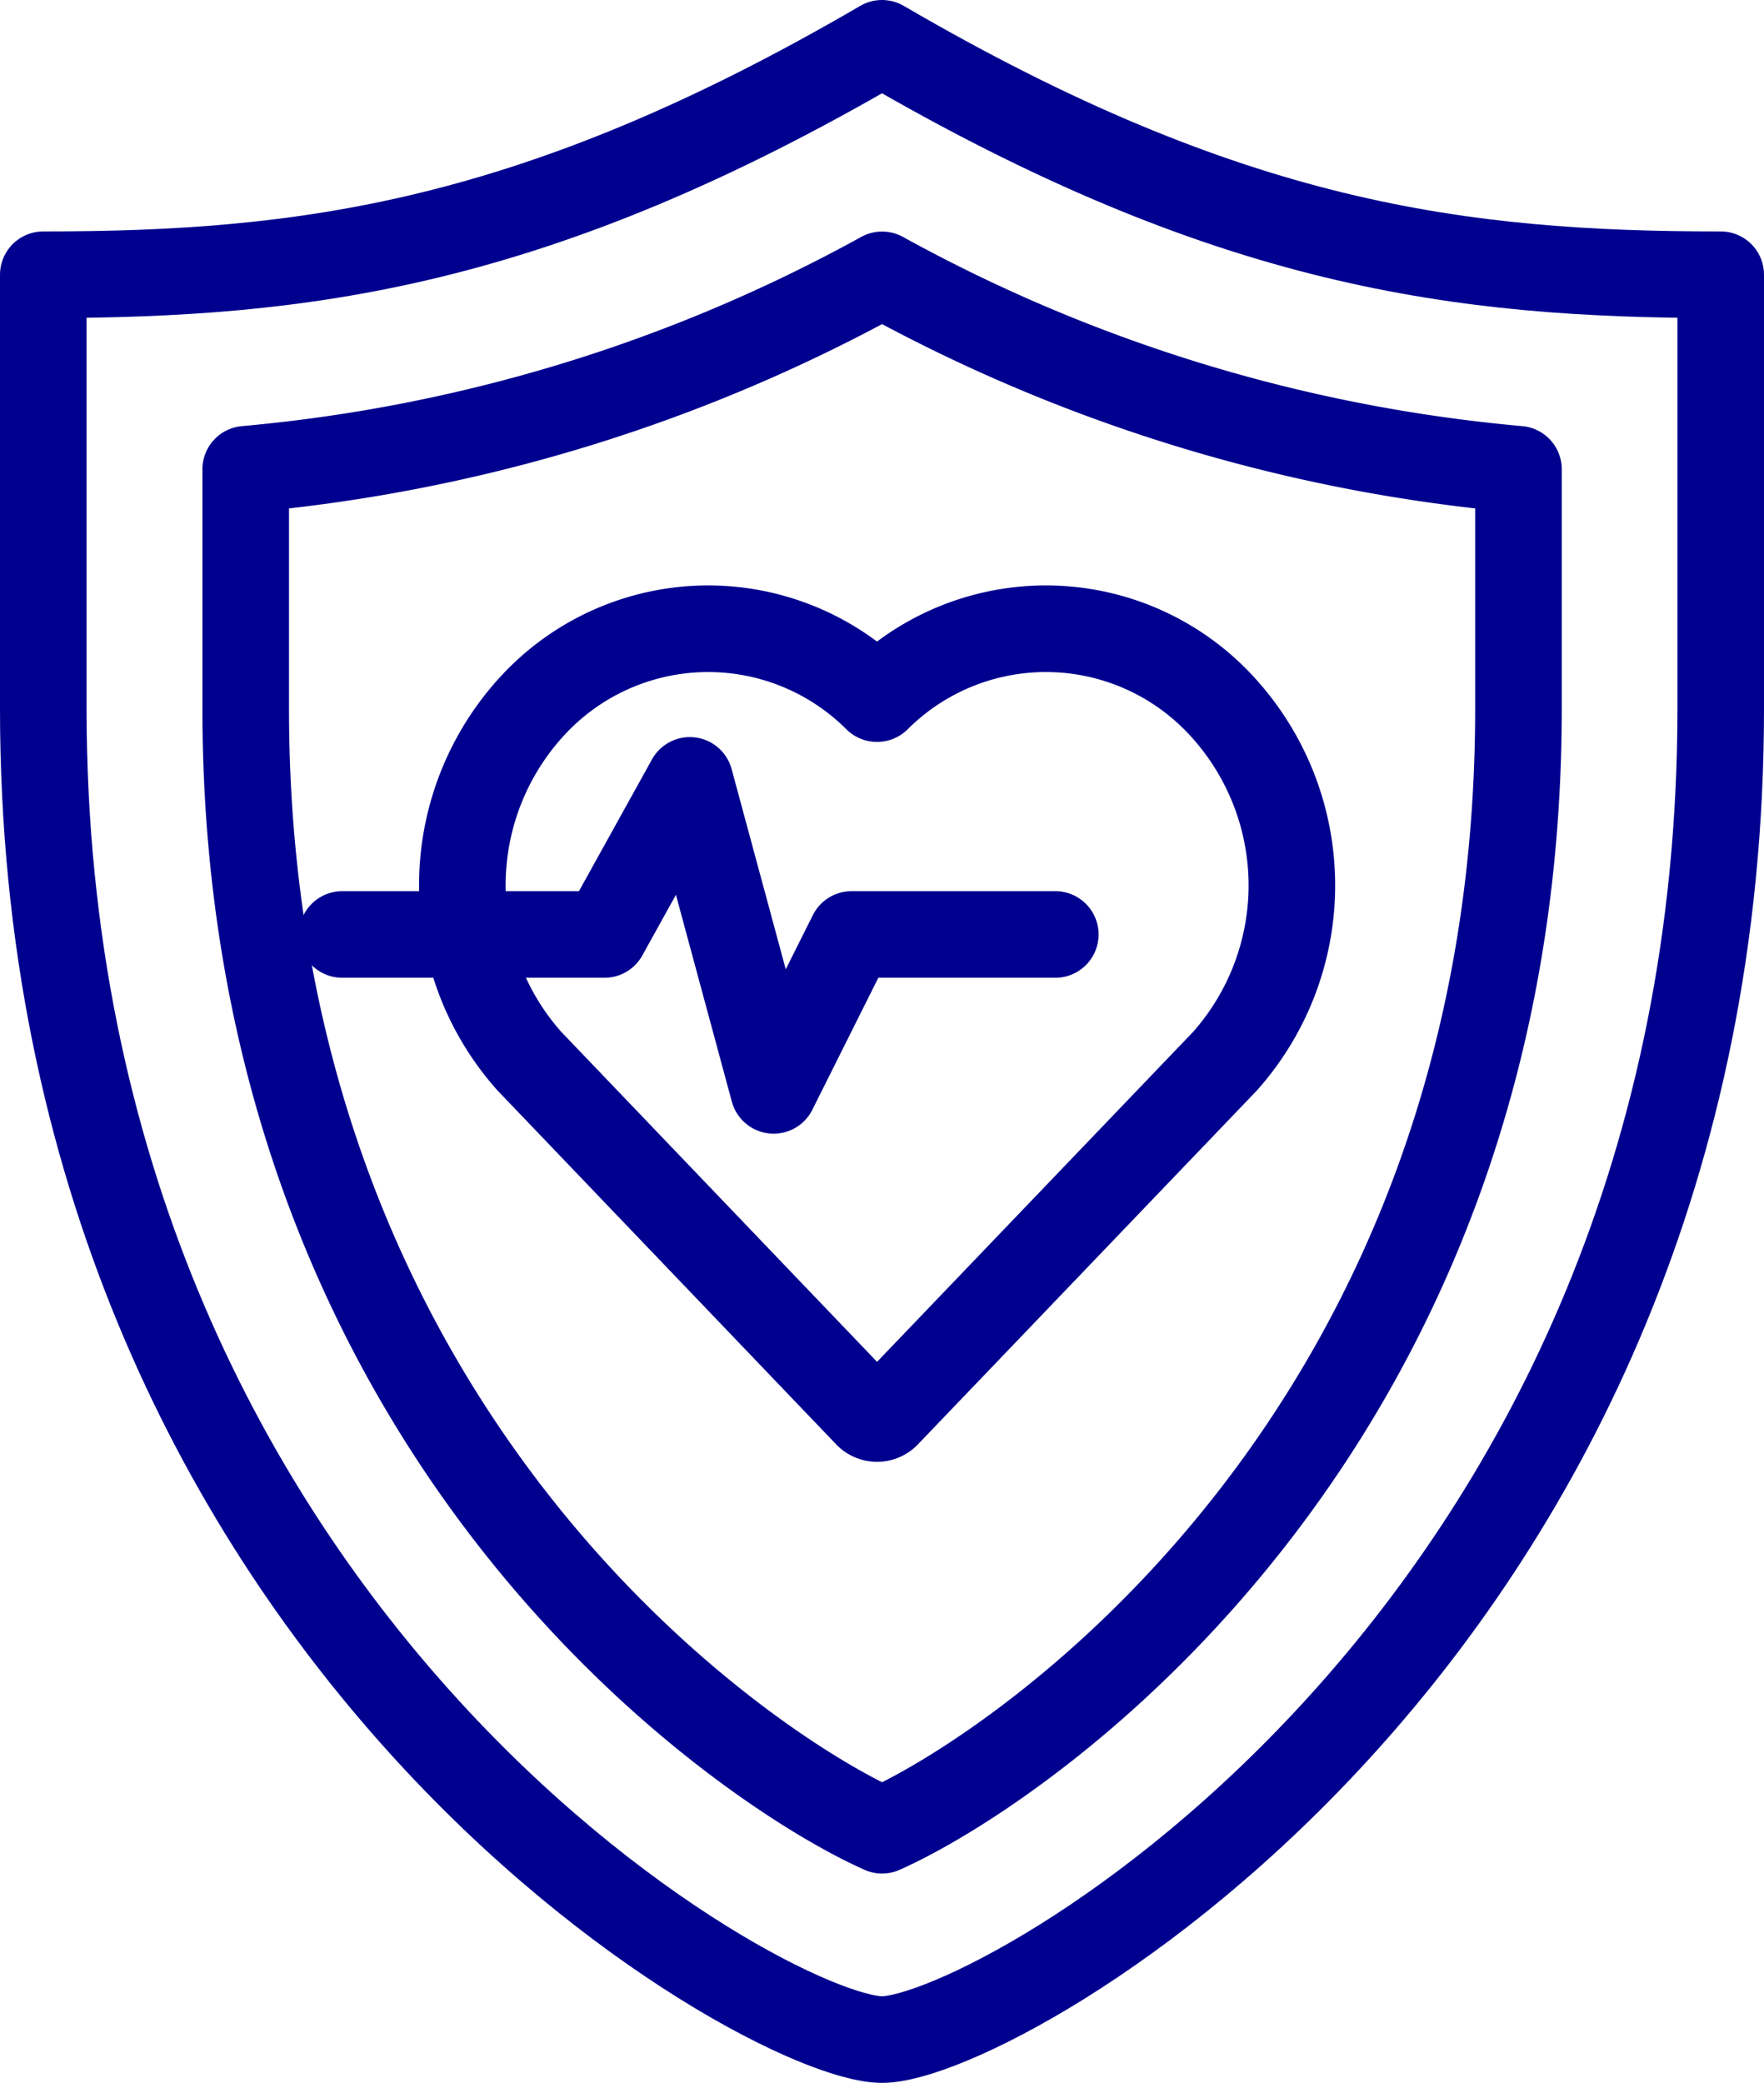
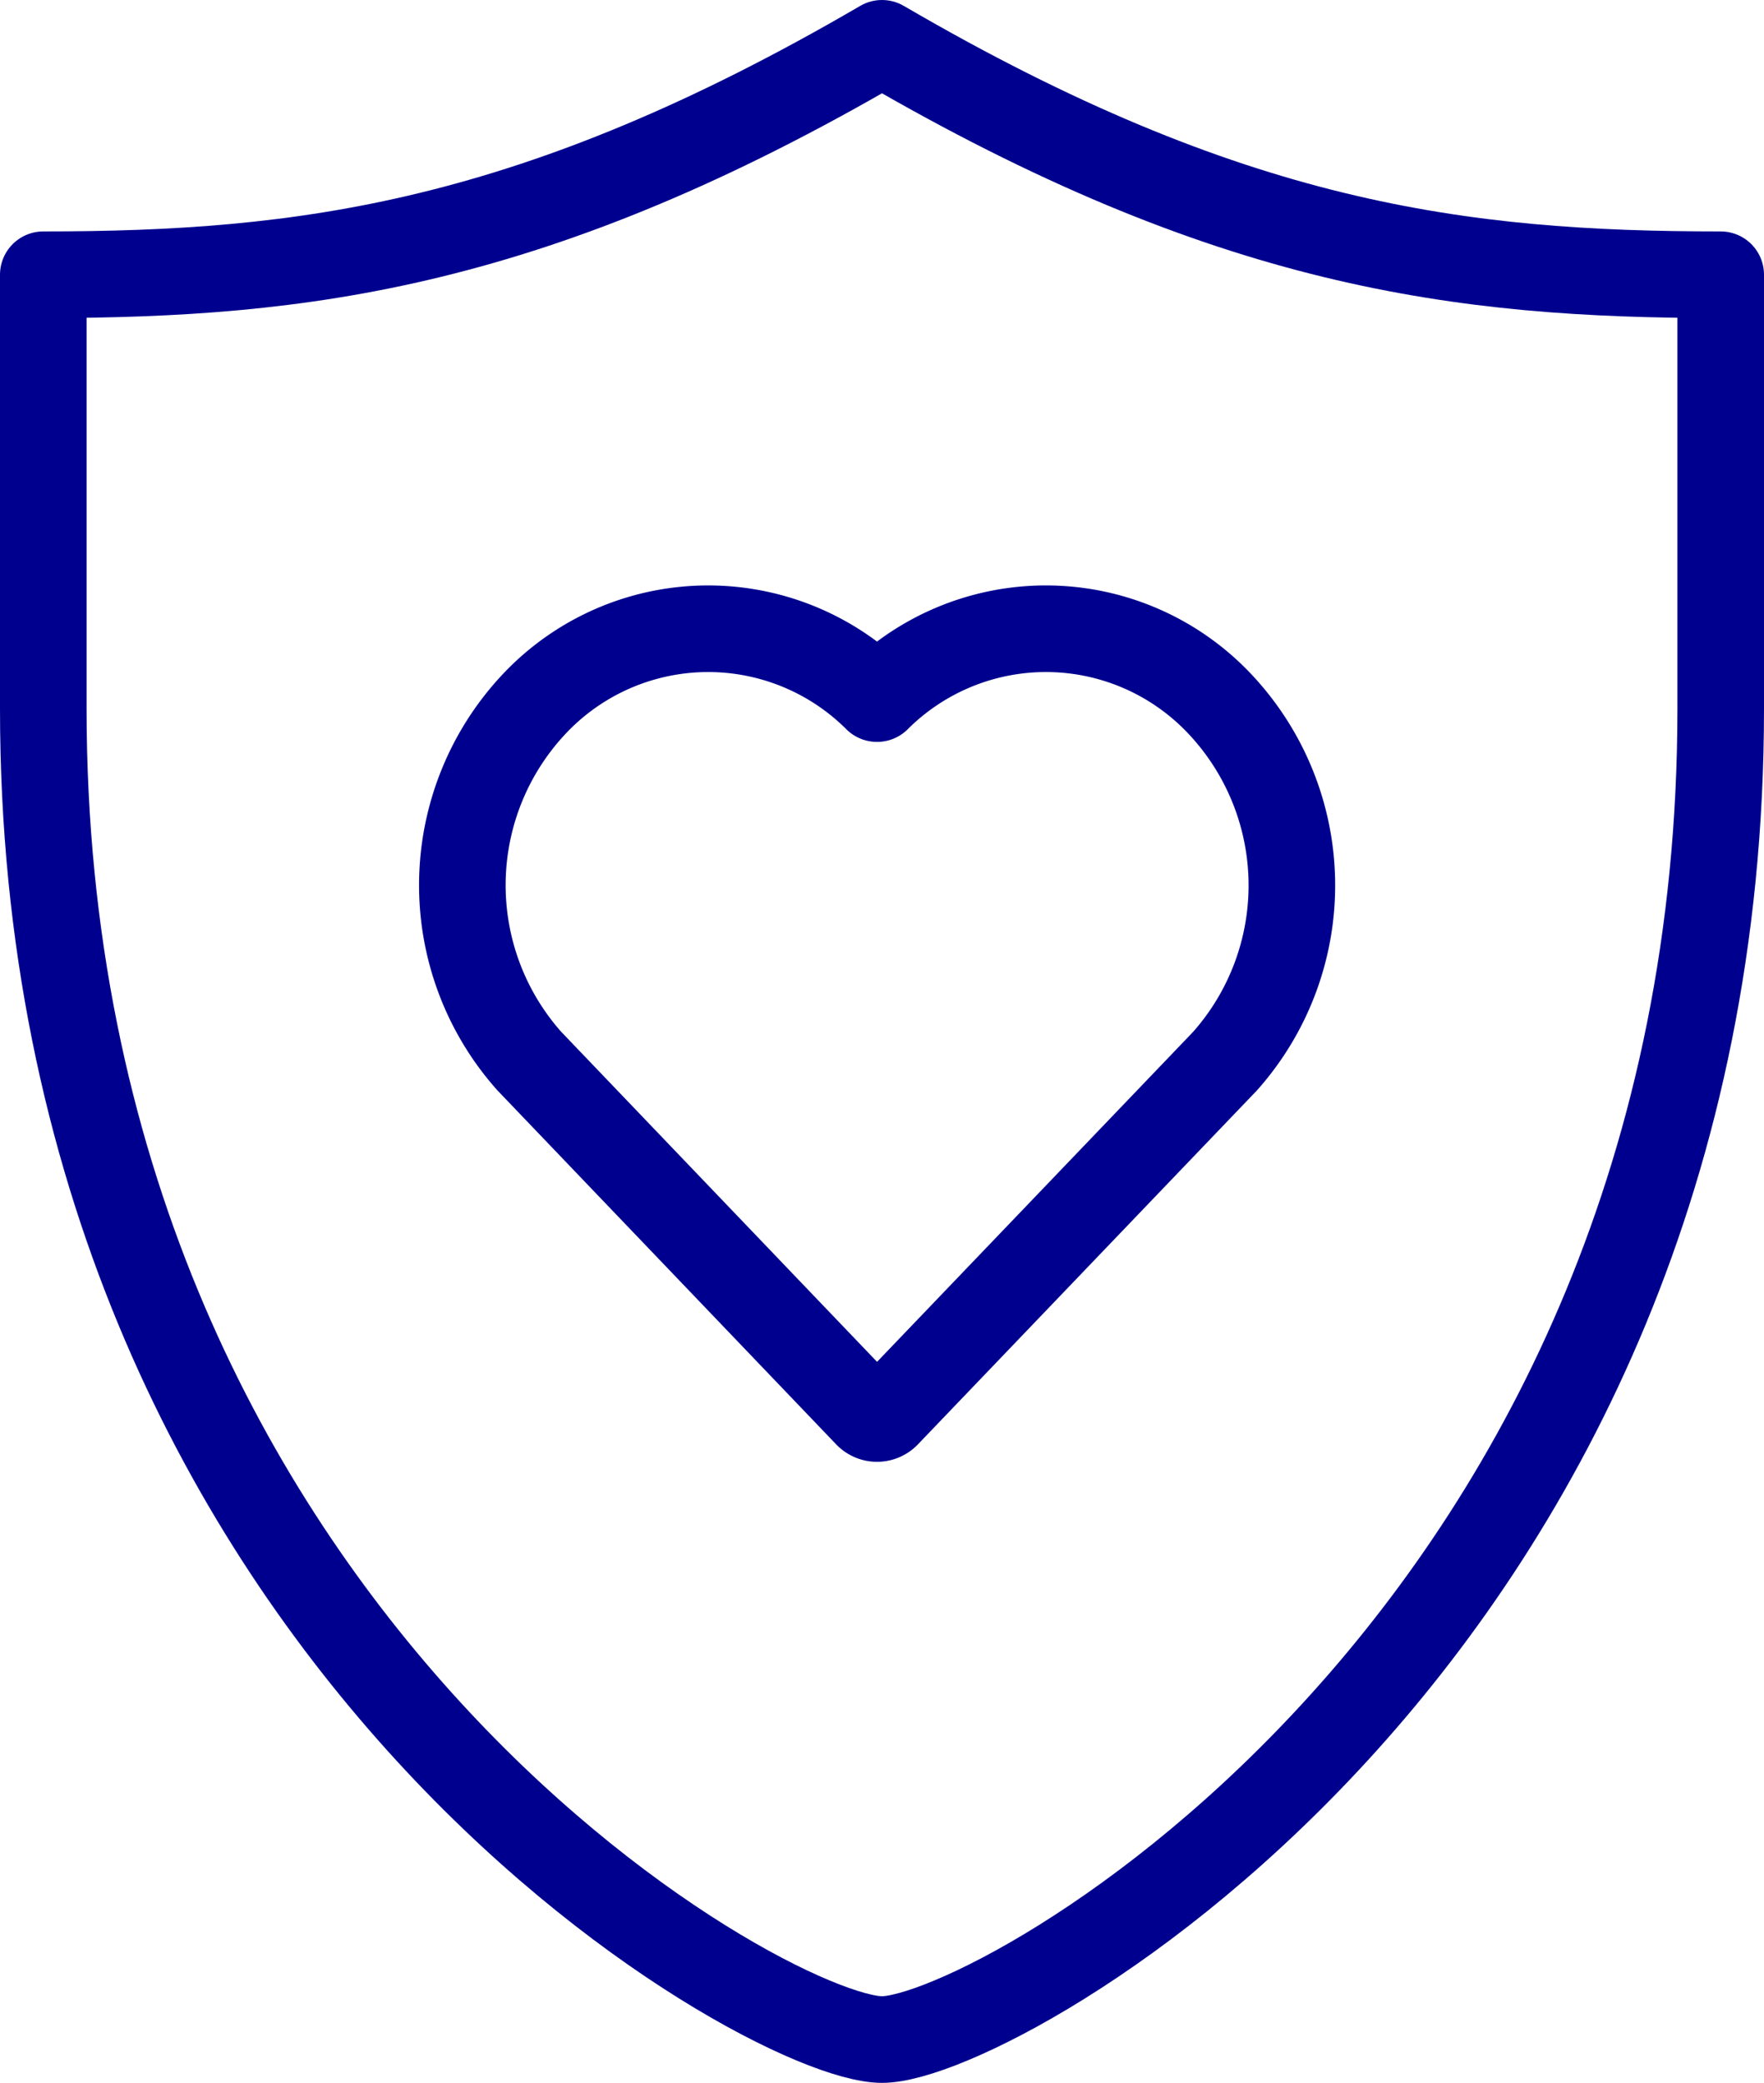
<svg xmlns="http://www.w3.org/2000/svg" width="40.748" height="48.096" viewBox="0 0 40.748 48.096">
  <g id="Group_43555" data-name="Group 43555" transform="translate(-718.452 -2520.454)">
    <path id="Path_42166" data-name="Path 42166" d="M39.748,16.365c0,21.378-16.7,30.731-19.374,30.731S1,37.743,1,16.365V6.344c6.012,0,11.357-.668,19.374-5.344,8.017,4.676,13.362,5.344,19.374,5.344Z" transform="translate(718.452 2520.454)" fill="none" stroke="#00008f" stroke-linecap="round" stroke-linejoin="round" stroke-width="2" />
-     <path id="Path_42167" data-name="Path 42167" d="M11.348,17.319v5.531c0,16.716,11.477,24.466,14.7,25.895,3.22-1.429,14.7-9.179,14.7-25.895V17.319a37.312,37.312,0,0,1-14.7-4.489A37.312,37.312,0,0,1,11.348,17.319Z" transform="translate(712.78 2513.971)" fill="none" stroke="#00008f" stroke-linecap="round" stroke-linejoin="round" stroke-width="2" />
    <path id="Path_42168" data-name="Path 42168" d="M31.775,49.054a.308.308,0,0,0,.445,0L40.033,40.9a6.106,6.106,0,0,0-.116-8.25A5.517,5.517,0,0,0,32,32.525L32,32.519l-.006.006a5.517,5.517,0,0,0-7.913.121,6.106,6.106,0,0,0-.116,8.25Z" transform="translate(706.714 2504.06)" fill="none" stroke="#00008f" stroke-linecap="round" stroke-linejoin="round" stroke-width="2" />
-     <path id="Path_42169" data-name="Path 42169" d="M32.754,42.213H28.048l-1.8,3.6-1.936-7.158L22.34,42.213H16.283" transform="translate(710.075 2499.819)" fill="none" stroke="#00008f" stroke-linecap="round" stroke-linejoin="round" stroke-width="2" />
  </g>
</svg>